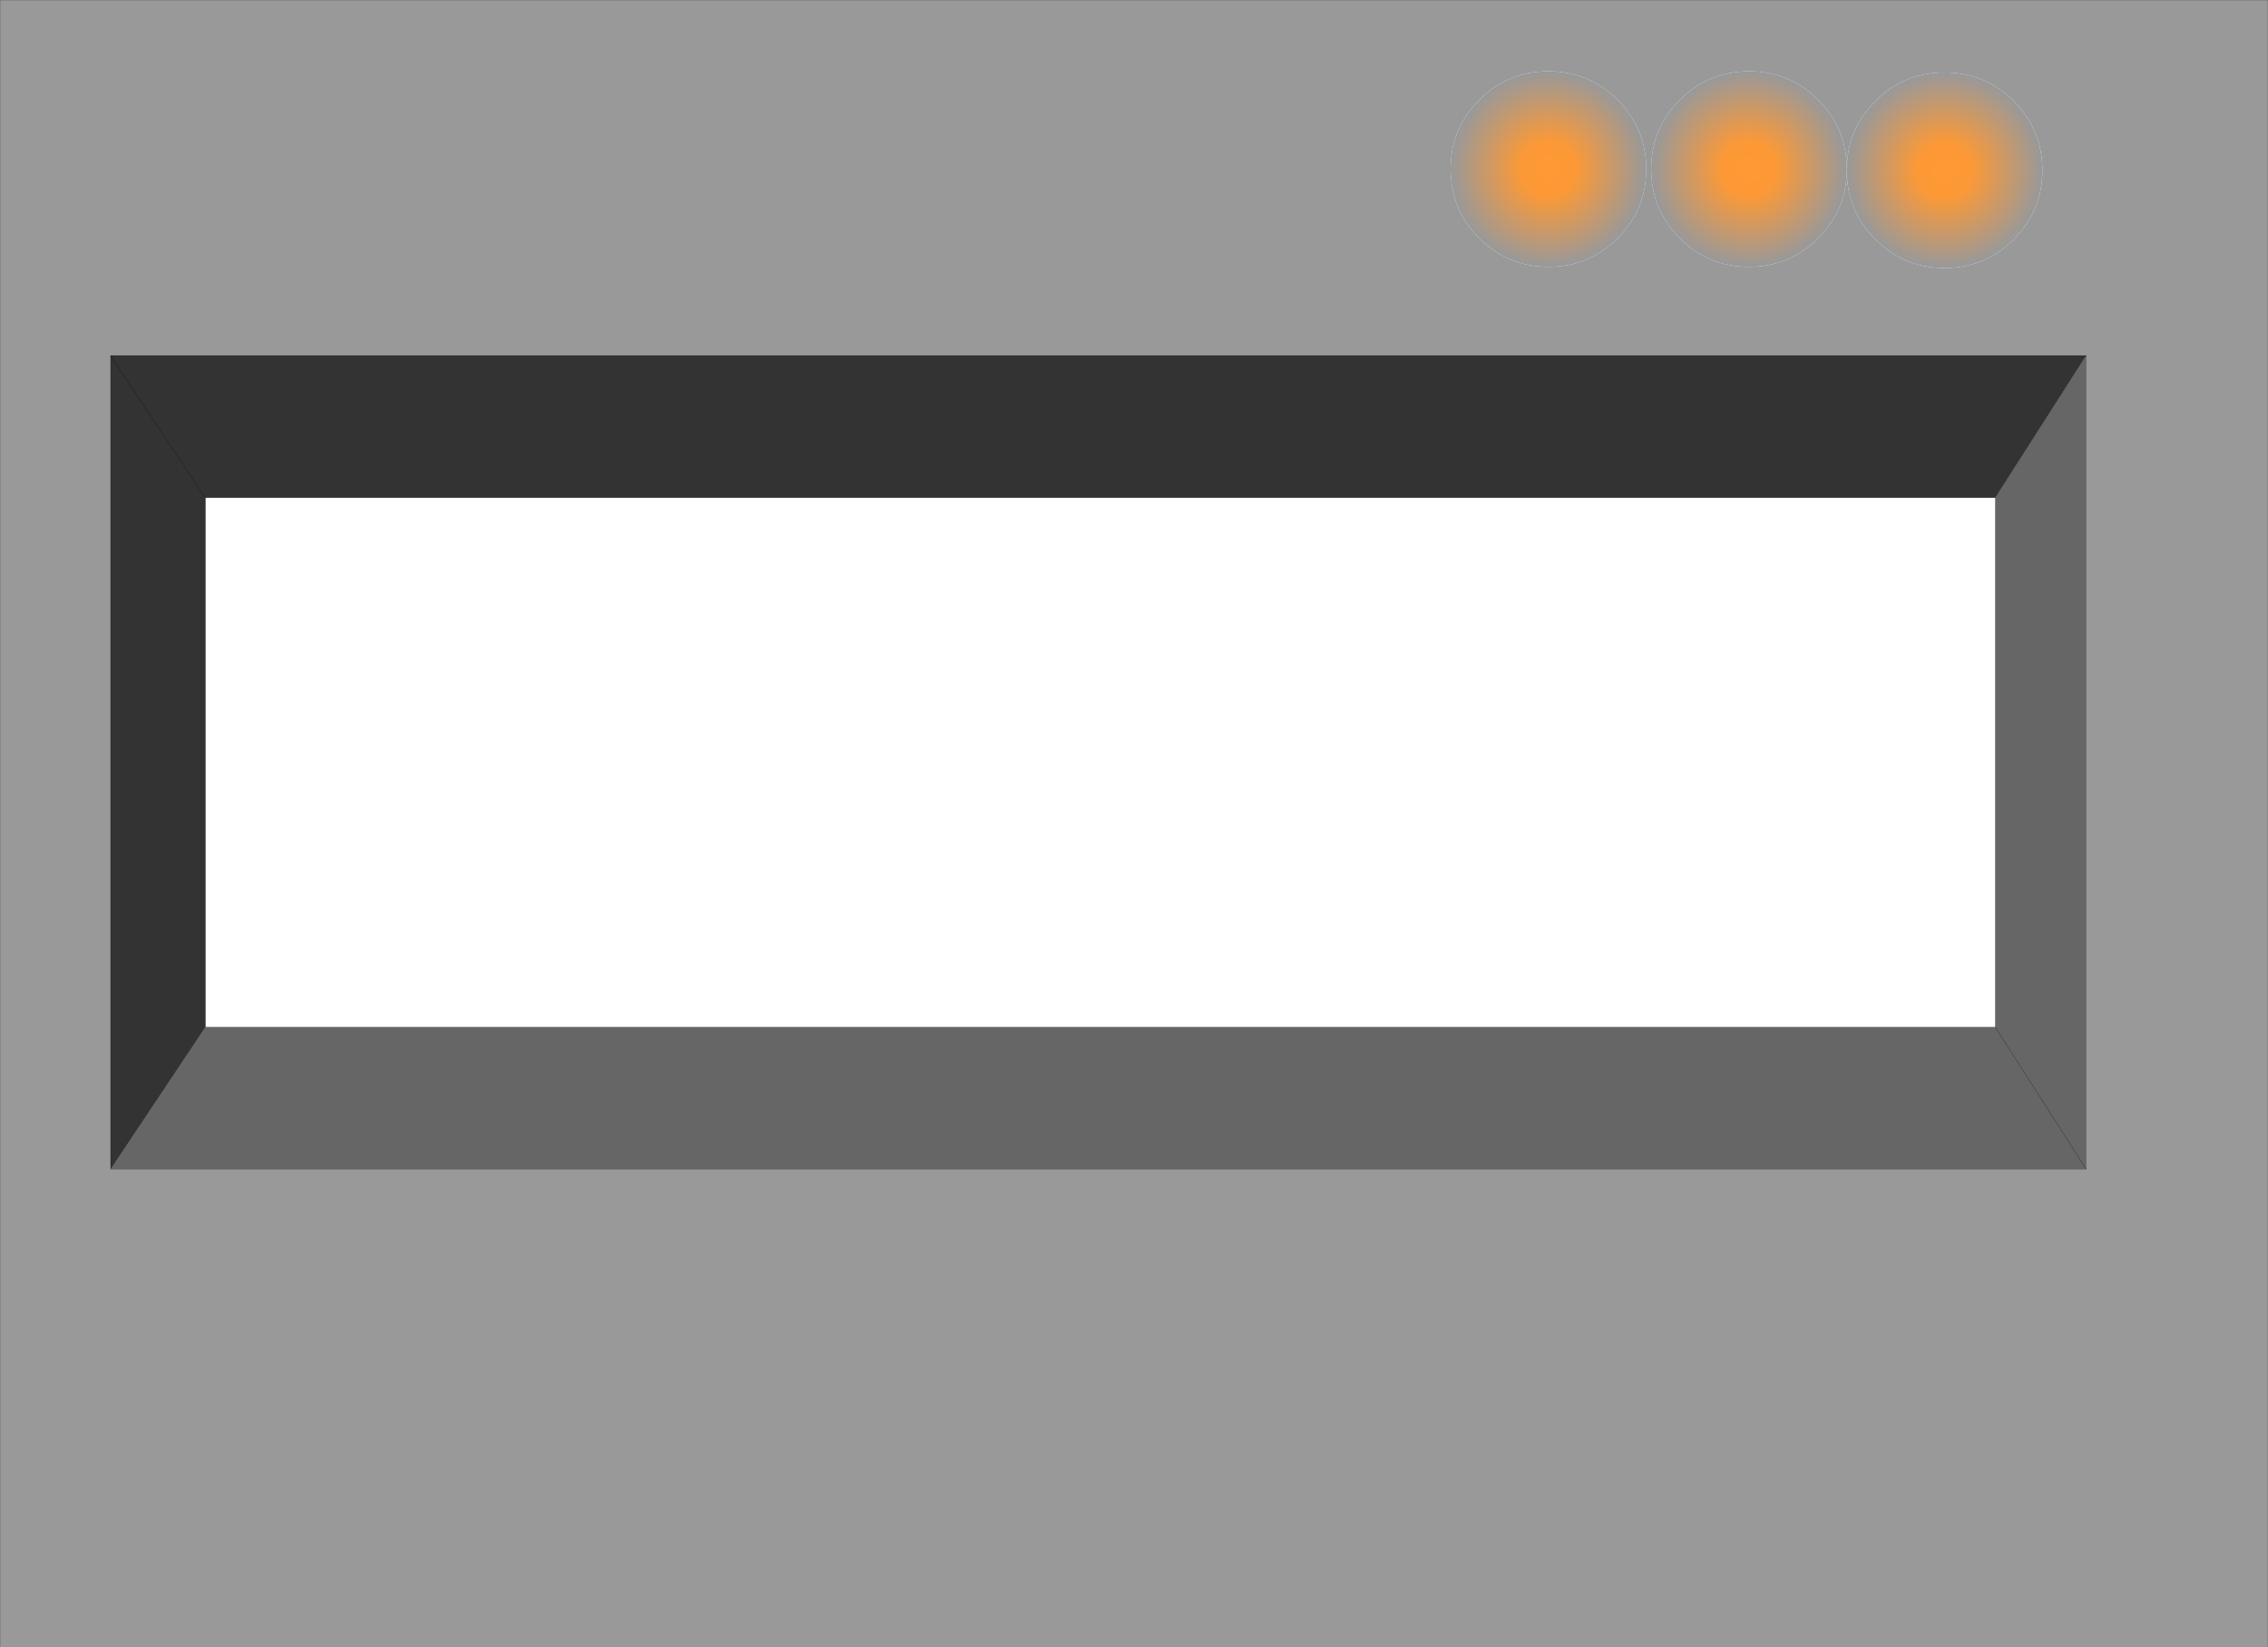
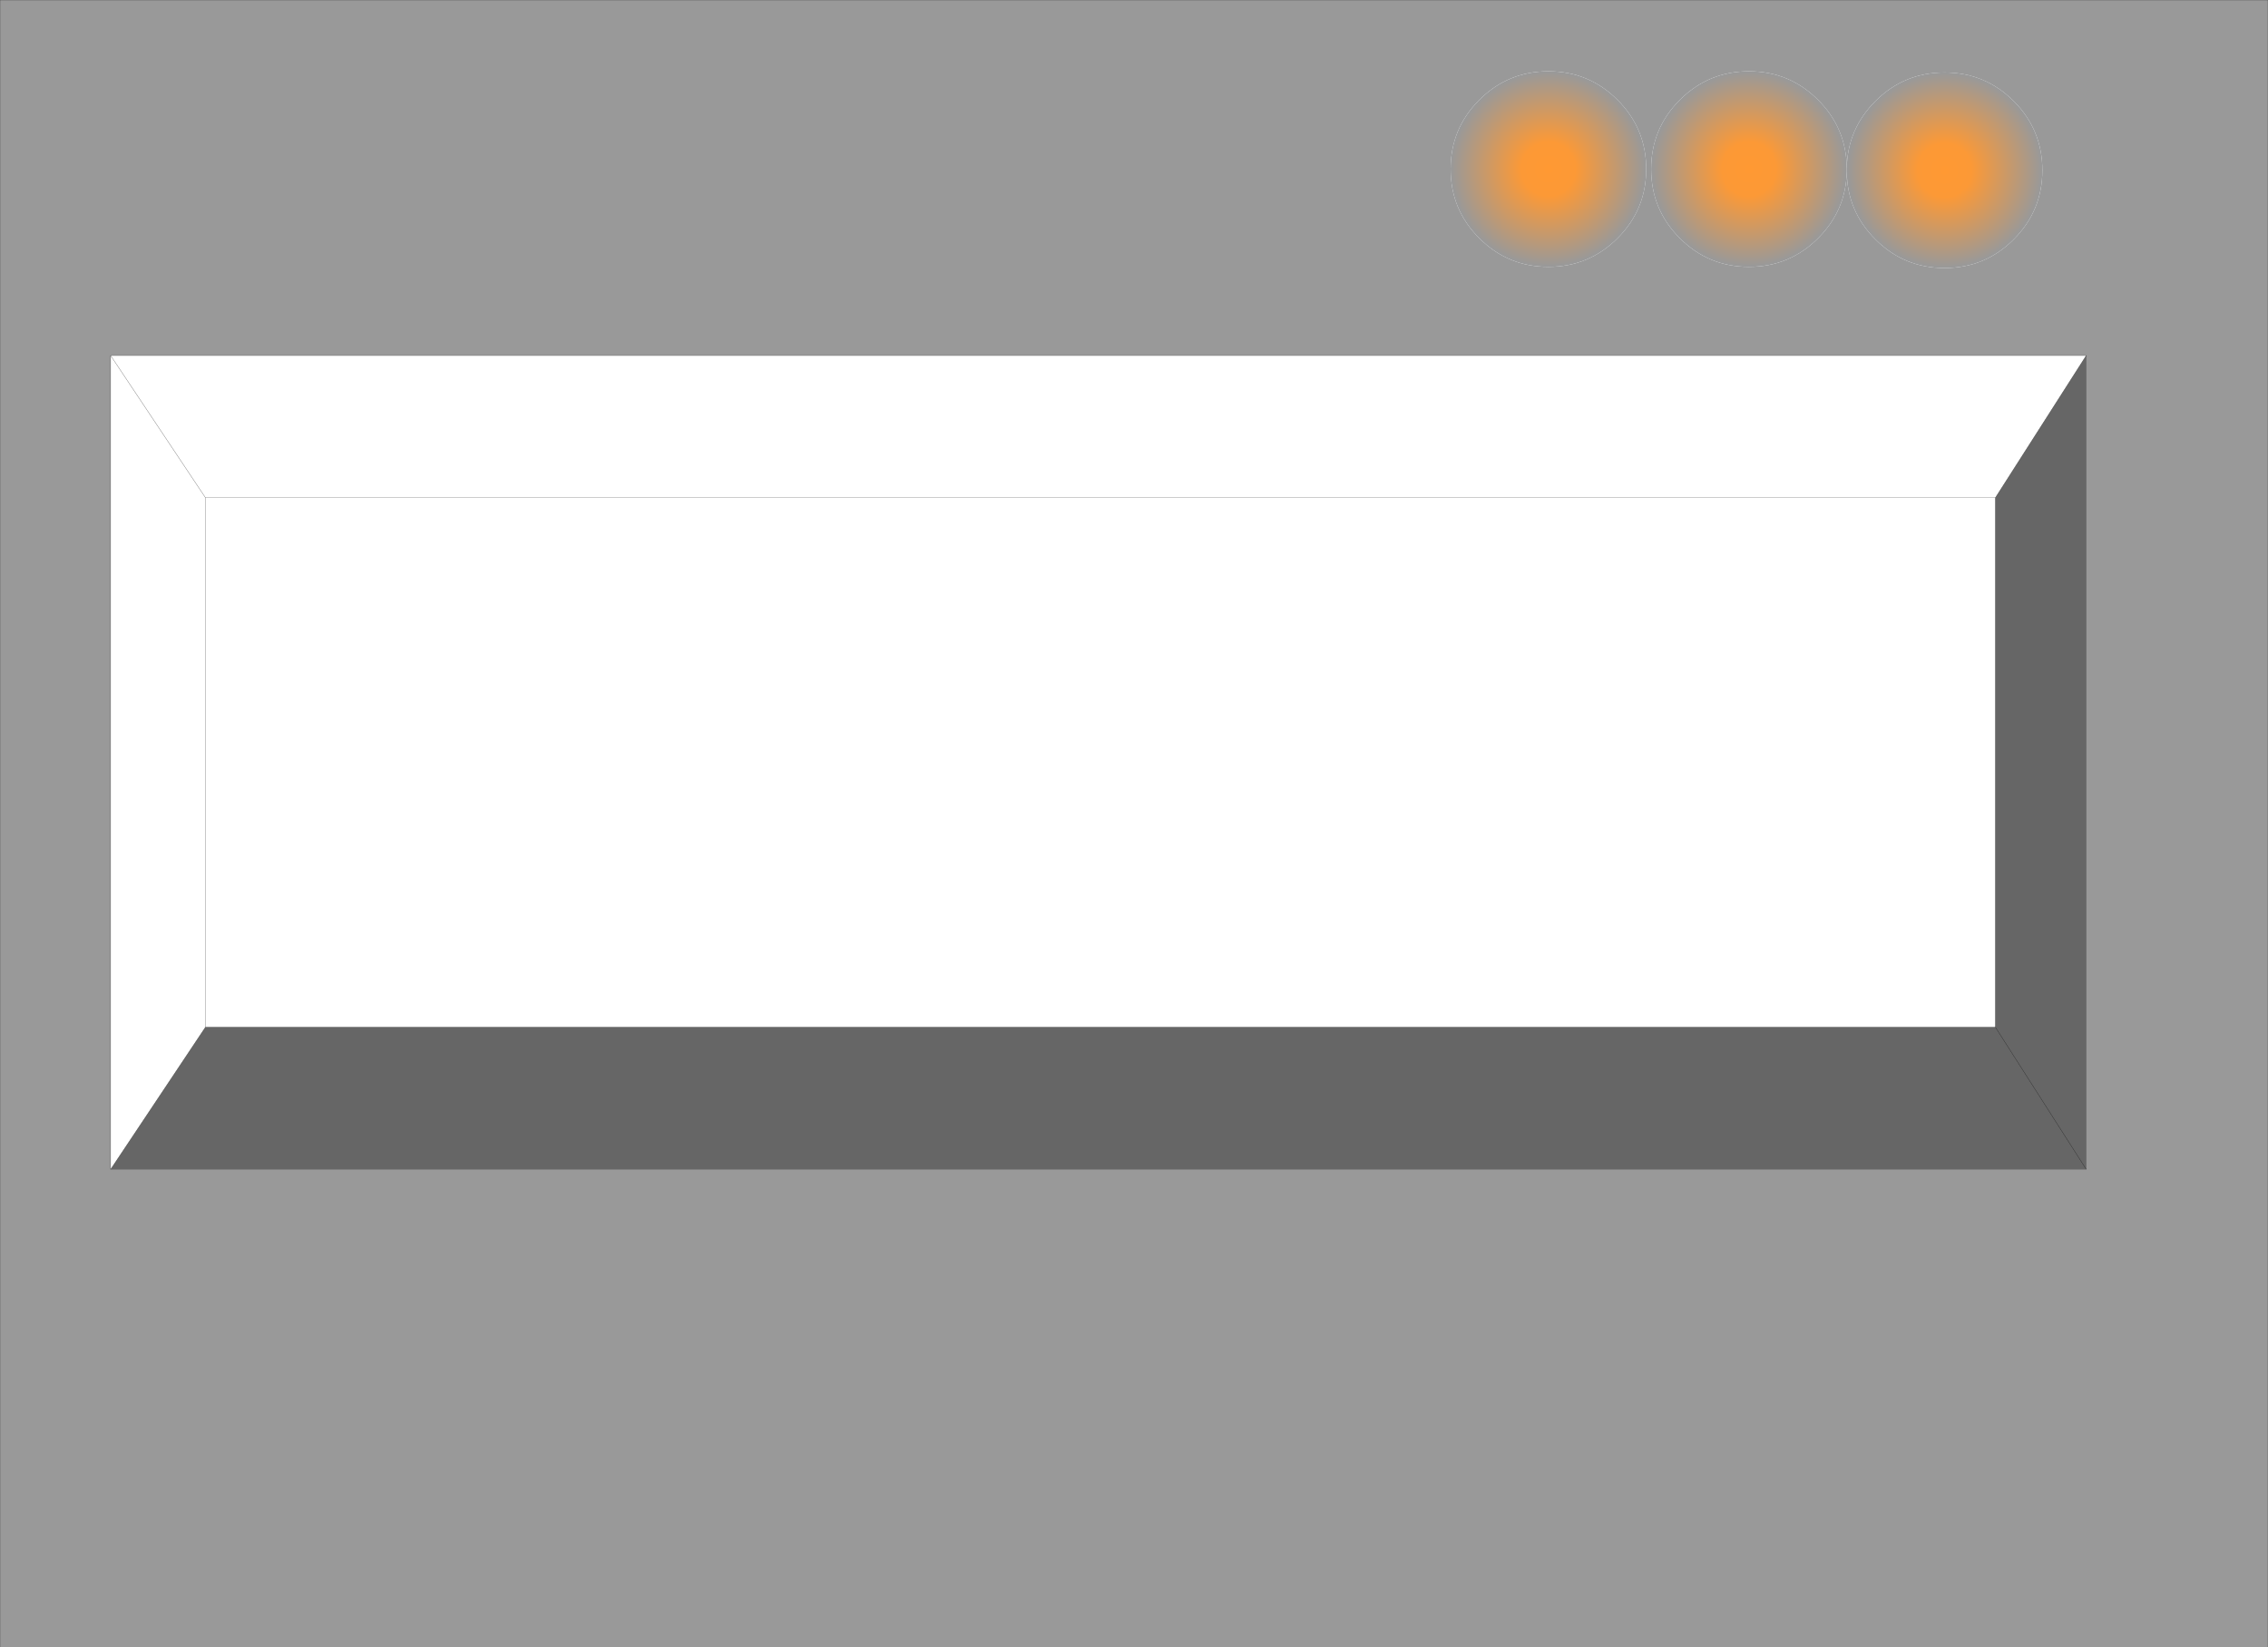
<svg xmlns="http://www.w3.org/2000/svg" height="416.95px" width="573.95px">
  <g transform="matrix(1.0, 0.0, 0.0, 1.0, 286.95, 208.45)">
    <path d="M287.0 -208.45 L287.0 208.5 -286.95 208.5 -286.95 -208.45 287.0 -208.45 M180.4 -165.0 Q180.5 -155.0 187.65 -147.85 194.9 -140.6 205.15 -140.6 215.4 -140.6 222.65 -147.85 229.9 -155.1 229.9 -165.35 229.9 -175.6 222.65 -182.85 215.4 -190.1 205.15 -190.1 194.9 -190.1 187.65 -182.85 180.6 -175.8 180.4 -165.95 180.3 -176.0 173.15 -183.15 165.9 -190.4 155.65 -190.4 145.4 -190.4 138.15 -183.15 130.9 -175.9 130.9 -165.65 130.9 -155.4 138.15 -148.15 145.4 -140.9 155.65 -140.9 165.9 -140.9 173.15 -148.15 180.2 -155.2 180.4 -165.0 M241.0 -118.45 L-258.95 -118.45 -258.95 87.55 241.0 87.55 241.0 -118.45 M122.4 -183.15 Q115.15 -190.4 104.9 -190.4 94.65 -190.4 87.4 -183.15 80.15 -175.9 80.15 -165.65 80.15 -155.4 87.4 -148.15 94.65 -140.9 104.9 -140.9 115.15 -140.9 122.4 -148.15 129.65 -155.4 129.65 -165.65 129.65 -175.9 122.4 -183.15" fill="#999999" fill-rule="evenodd" stroke="none" />
    <path d="M180.4 -165.95 Q180.6 -175.8 187.65 -182.85 194.9 -190.1 205.15 -190.1 215.4 -190.1 222.65 -182.85 229.9 -175.6 229.9 -165.35 229.9 -155.1 222.65 -147.85 215.4 -140.6 205.15 -140.6 194.9 -140.6 187.65 -147.85 180.5 -155.0 180.4 -165.0 L180.4 -165.35 180.4 -165.65 180.4 -165.95" fill="url(#gradient0)" fill-rule="evenodd" stroke="none" />
-     <path d="M241.0 -118.45 L218.0 -82.45 -234.95 -82.45 -258.95 -118.45 -234.95 -82.45 -234.95 51.55 -258.95 87.55 -258.95 -118.45 241.0 -118.45" fill="#333333" fill-rule="evenodd" stroke="none" />
    <path d="M218.0 -82.45 L241.0 -118.45 241.0 87.55 218.0 51.55 241.0 87.55 -258.95 87.55 -234.95 51.55 218.0 51.55 218.0 -82.45" fill="#666666" fill-rule="evenodd" stroke="none" />
-     <path d="M180.4 -165.0 Q180.2 -155.2 173.15 -148.15 165.9 -140.9 155.65 -140.9 145.4 -140.9 138.15 -148.15 130.9 -155.4 130.9 -165.65 130.9 -175.9 138.15 -183.15 145.4 -190.4 155.65 -190.4 165.9 -190.4 173.15 -183.15 180.3 -176.0 180.4 -165.95 L180.4 -165.65 180.4 -165.35 180.4 -165.0" fill="url(#gradient1)" fill-rule="evenodd" stroke="none" />
+     <path d="M180.4 -165.0 Q180.2 -155.2 173.15 -148.15 165.9 -140.9 155.65 -140.9 145.4 -140.9 138.15 -148.15 130.9 -155.4 130.9 -165.65 130.9 -175.9 138.15 -183.15 145.4 -190.4 155.65 -190.4 165.9 -190.4 173.15 -183.15 180.3 -176.0 180.4 -165.95 " fill="url(#gradient1)" fill-rule="evenodd" stroke="none" />
    <path d="M122.4 -183.15 Q129.65 -175.9 129.65 -165.65 129.65 -155.4 122.4 -148.15 115.15 -140.9 104.9 -140.9 94.65 -140.9 87.4 -148.15 80.15 -155.4 80.15 -165.65 80.15 -175.9 87.4 -183.15 94.65 -190.4 104.9 -190.4 115.15 -190.4 122.4 -183.15" fill="url(#gradient2)" fill-rule="evenodd" stroke="none" />
    <path d="M287.0 -208.45 L287.0 208.5 -286.95 208.5 -286.95 -208.45 287.0 -208.45 M218.0 -82.45 L241.0 -118.45 -258.95 -118.45 -234.95 -82.45 218.0 -82.45 218.0 51.55 241.0 87.55 241.0 -118.45 M-234.95 51.55 L-258.95 87.55 241.0 87.55 M-258.95 87.55 L-258.95 -118.45 M-234.95 51.55 L-234.95 -82.45 M218.0 51.55 L-234.95 51.55" fill="none" stroke="#000000" stroke-linecap="round" stroke-linejoin="round" stroke-width="0.05" />
  </g>
  <defs>
    <radialGradient cx="0" cy="0" gradientTransform="matrix(0.03, 0.0, 0.0, 0.03, 205.15, -165.35)" gradientUnits="userSpaceOnUse" id="gradient0" r="819.2" spreadMethod="pad">
      <stop offset="0.0" stop-color="#ff9933" />
      <stop offset="0.278" stop-color="#fc9936" />
      <stop offset="1.0" stop-color="#999999" />
    </radialGradient>
    <radialGradient cx="0" cy="0" gradientTransform="matrix(0.03, 0.0, 0.0, 0.03, 155.65, -165.65)" gradientUnits="userSpaceOnUse" id="gradient1" r="819.2" spreadMethod="pad">
      <stop offset="0.0" stop-color="#ff9933" />
      <stop offset="0.278" stop-color="#fc9936" />
      <stop offset="1.0" stop-color="#999999" />
    </radialGradient>
    <radialGradient cx="0" cy="0" gradientTransform="matrix(0.03, 0.0, 0.0, 0.03, 104.9, -165.65)" gradientUnits="userSpaceOnUse" id="gradient2" r="819.2" spreadMethod="pad">
      <stop offset="0.0" stop-color="#ff9933" />
      <stop offset="0.278" stop-color="#fc9936" />
      <stop offset="1.0" stop-color="#999999" />
    </radialGradient>
  </defs>
</svg>